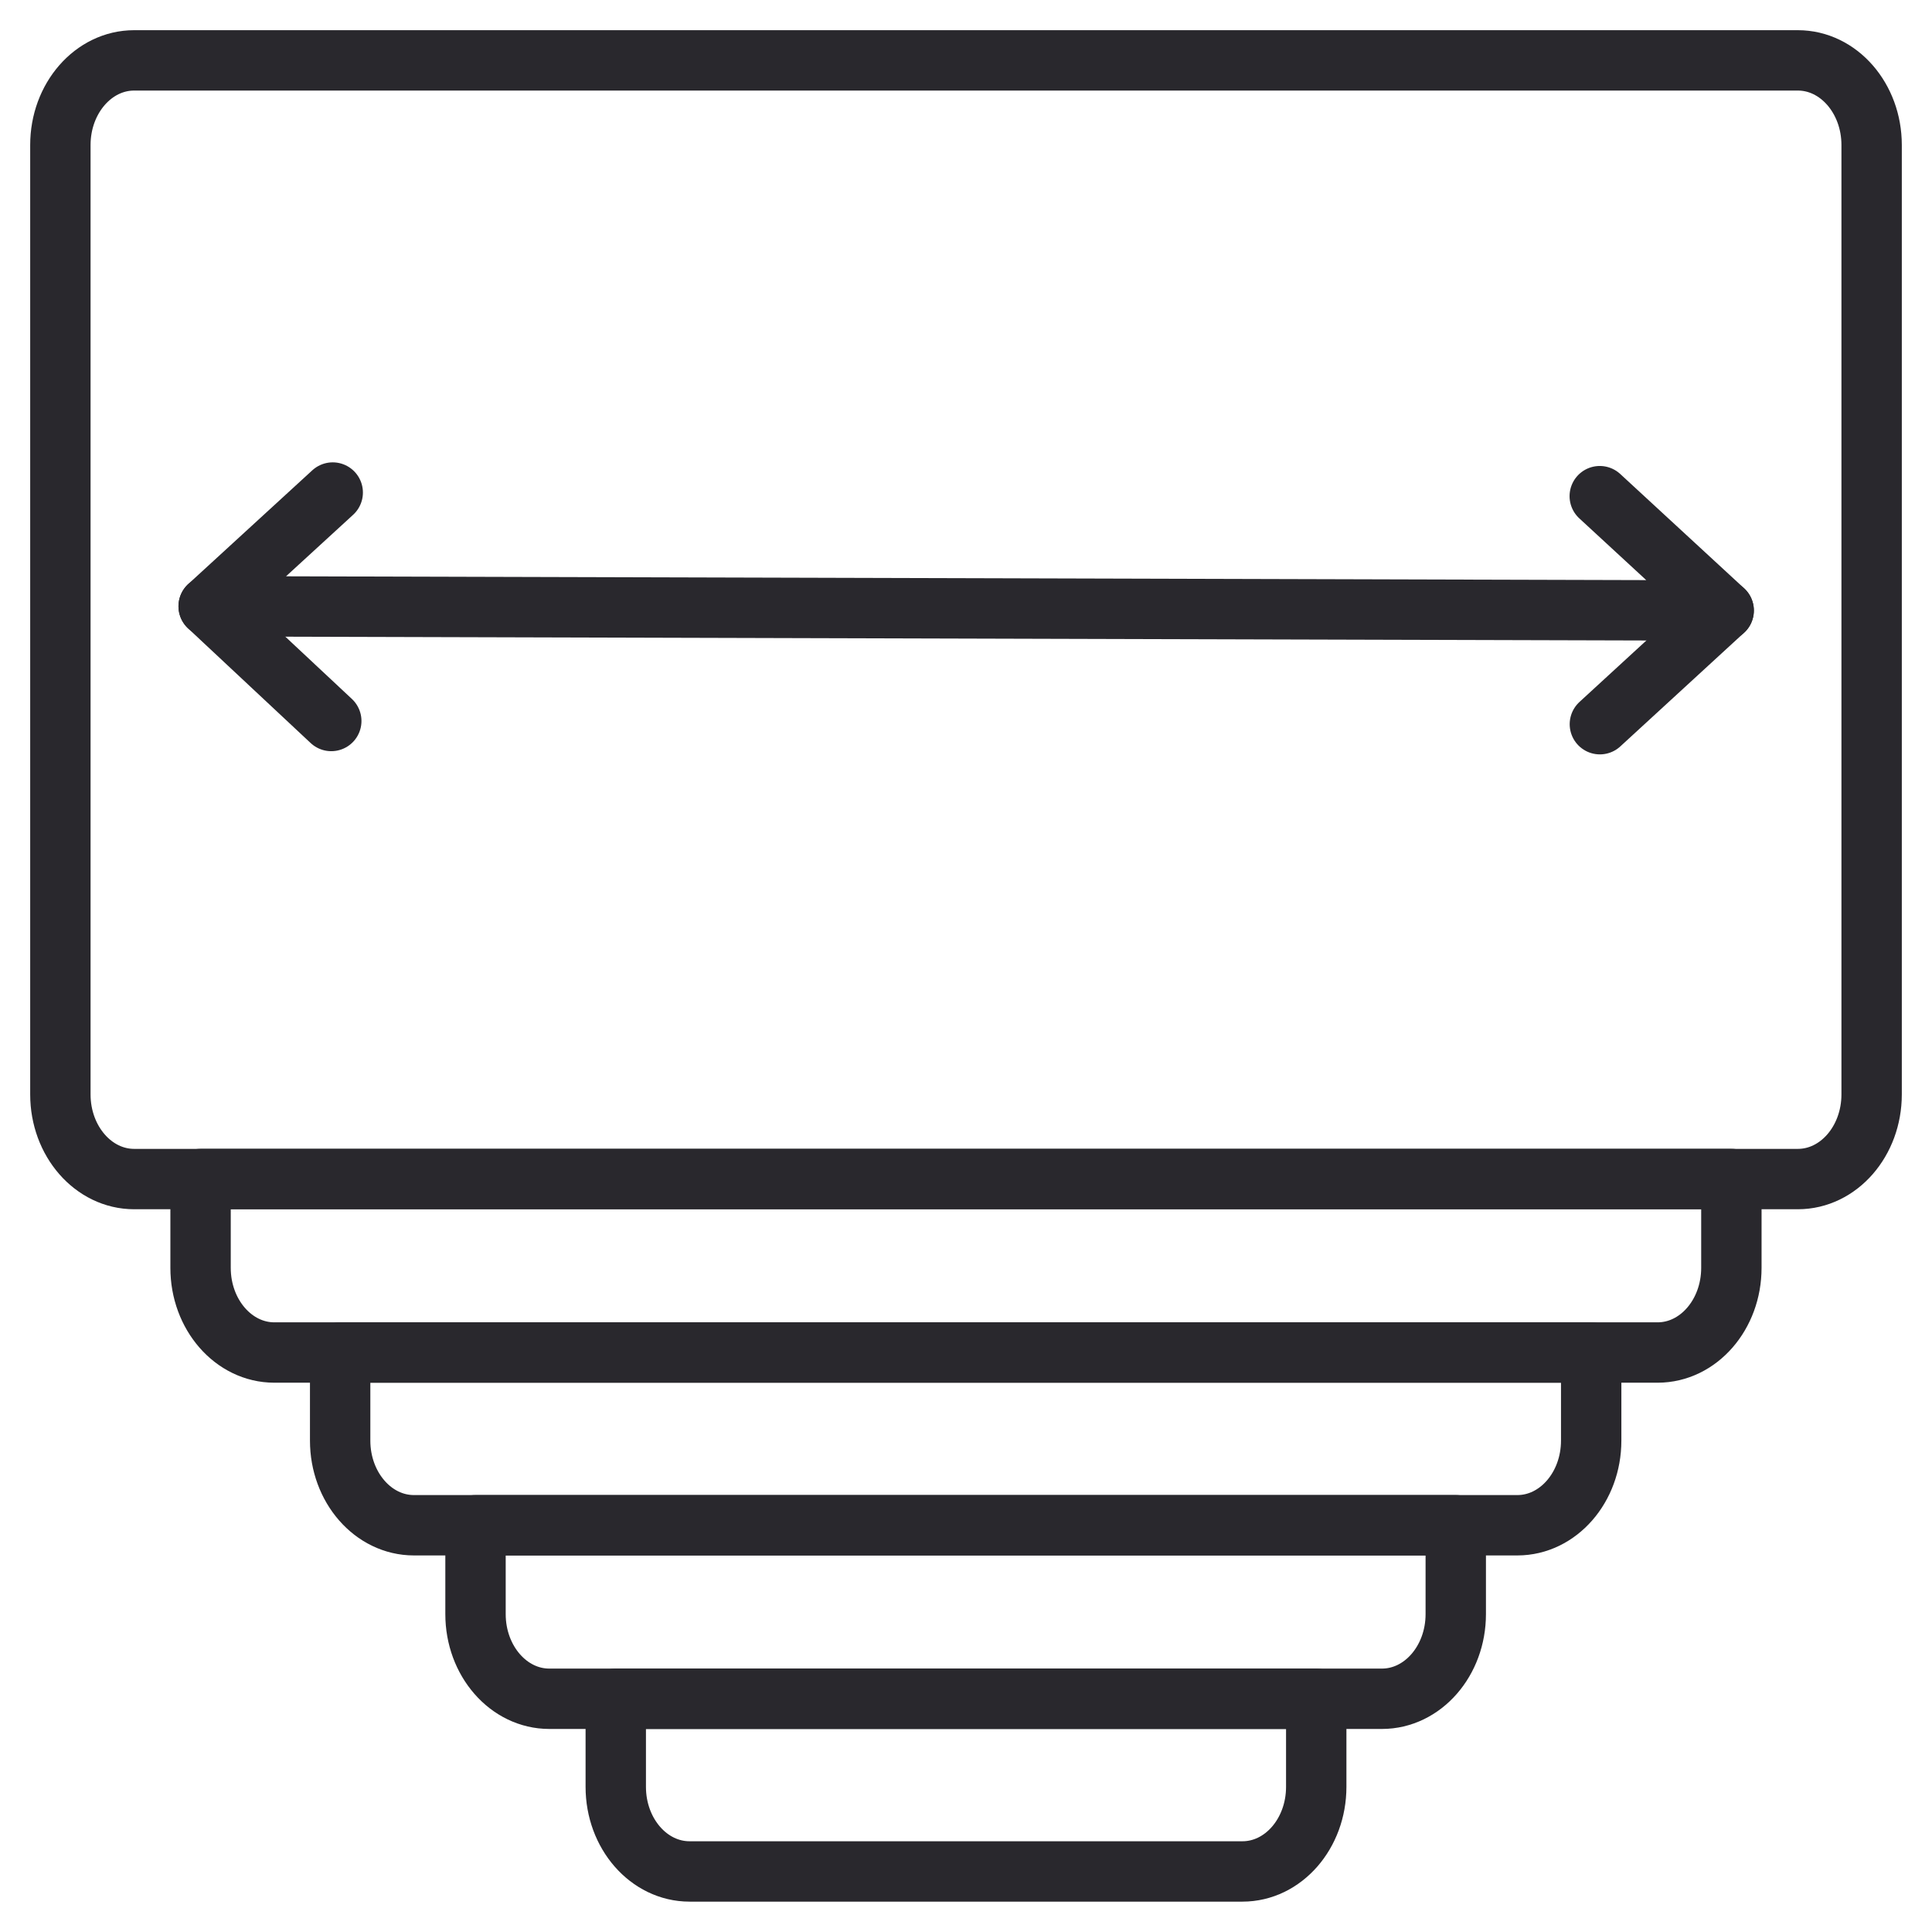
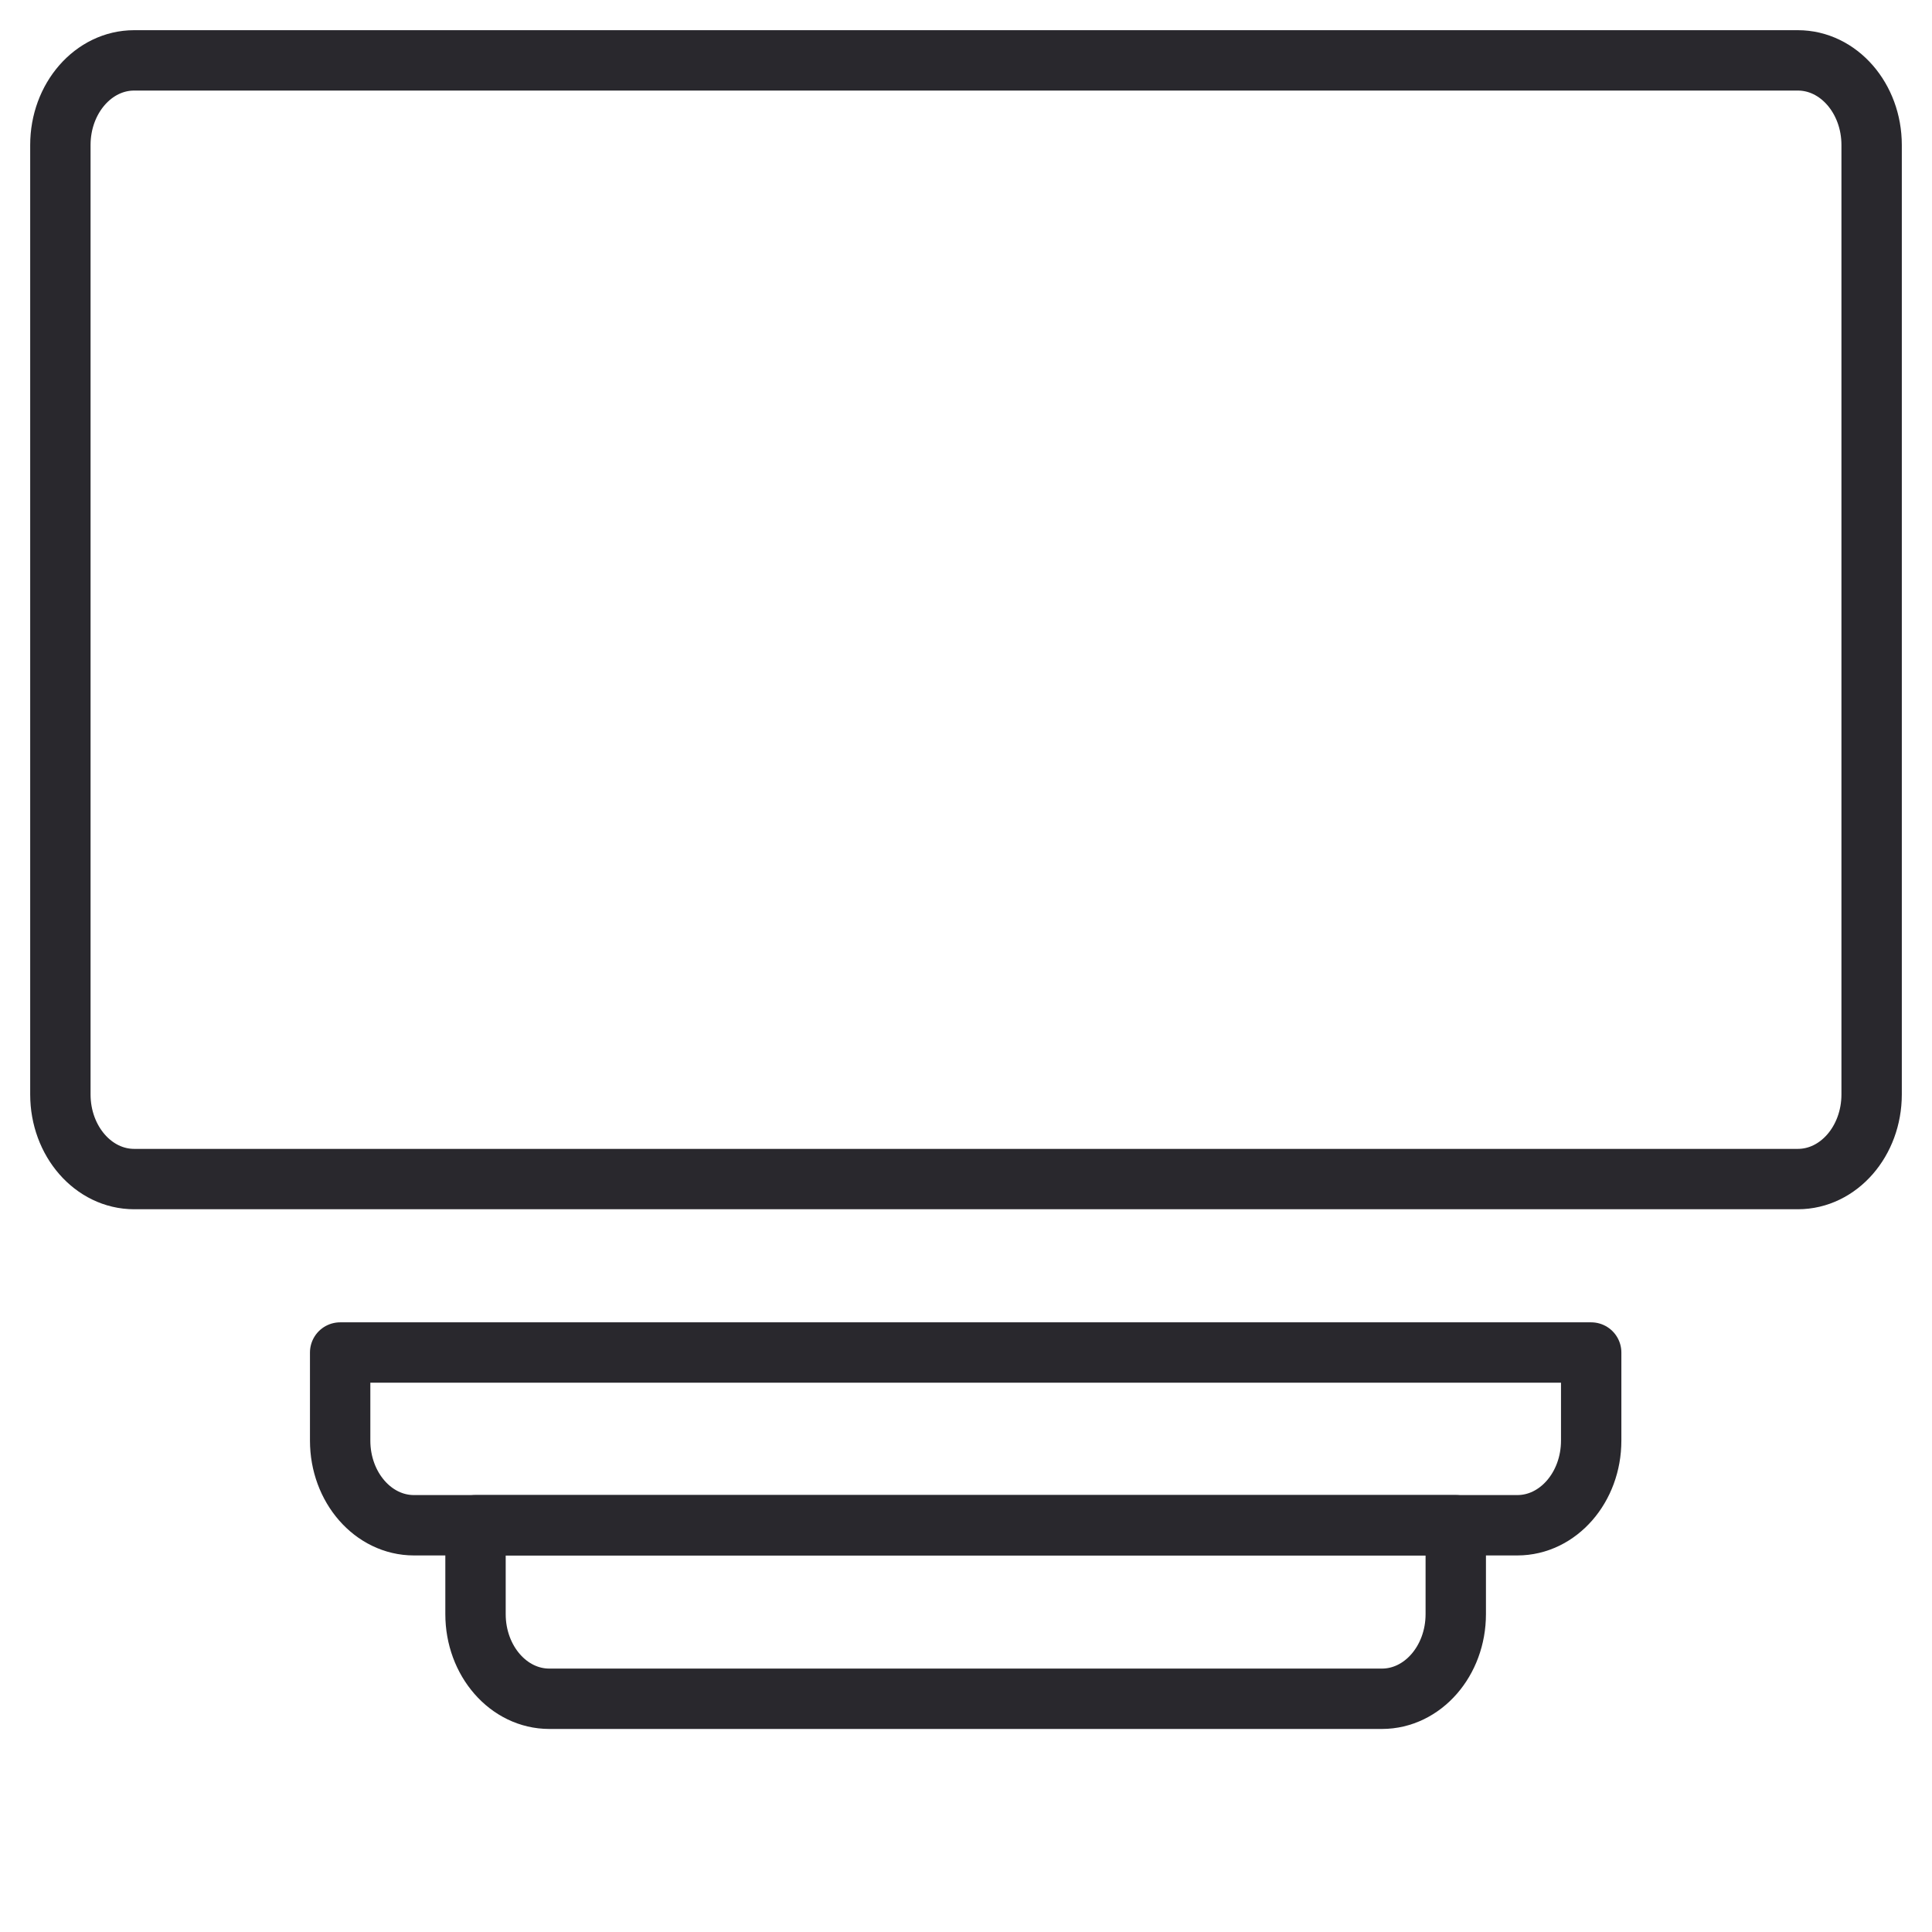
<svg xmlns="http://www.w3.org/2000/svg" width="32" height="32" viewBox="0 0 32 32" fill="none">
  <path d="M31 2.402V18.127C31 18.901 30.453 19.529 29.778 19.529H2.222C1.547 19.529 1 18.901 1 18.127V2.402C1 1.628 1.547 1 2.222 1H29.778C30.453 1 31 1.628 31 2.402Z" stroke="#29282D" stroke-linecap="round" stroke-linejoin="round" />
-   <path d="M28.677 19.528V21C28.677 21.774 28.13 22.402 27.455 22.402H4.544C3.869 22.402 3.322 21.774 3.322 21V19.528H28.677Z" stroke="#29282D" stroke-linecap="round" stroke-linejoin="round" />
  <path d="M26.355 22.402V23.861C26.355 24.635 25.807 25.263 25.132 25.263H6.856C6.181 25.263 5.634 24.635 5.634 23.861V22.402H26.355Z" stroke="#29282D" stroke-linecap="round" stroke-linejoin="round" />
  <path d="M24.112 25.263V26.735C24.112 27.509 23.564 28.137 22.889 28.137H9.098C8.423 28.137 7.876 27.509 7.876 26.735V25.263H24.112Z" stroke="#29282D" stroke-linecap="round" stroke-linejoin="round" />
-   <path d="M21.801 28.137V29.596C21.801 30.37 21.254 30.997 20.579 30.997H11.421C10.746 30.997 10.199 30.37 10.199 29.596V28.137H21.801Z" stroke="#29282D" stroke-linecap="round" stroke-linejoin="round" />
-   <path d="M26.497 8.218L28.55 10.112L3.456 10.042L5.511 8.158" stroke="#29282D" stroke-linecap="round" stroke-linejoin="round" />
-   <path d="M28.549 10.112L26.499 11.995" stroke="#29282D" stroke-linecap="round" stroke-linejoin="round" />
-   <path d="M3.456 10.042L5.487 11.942" stroke="#29282D" stroke-linecap="round" stroke-linejoin="round" />
</svg>